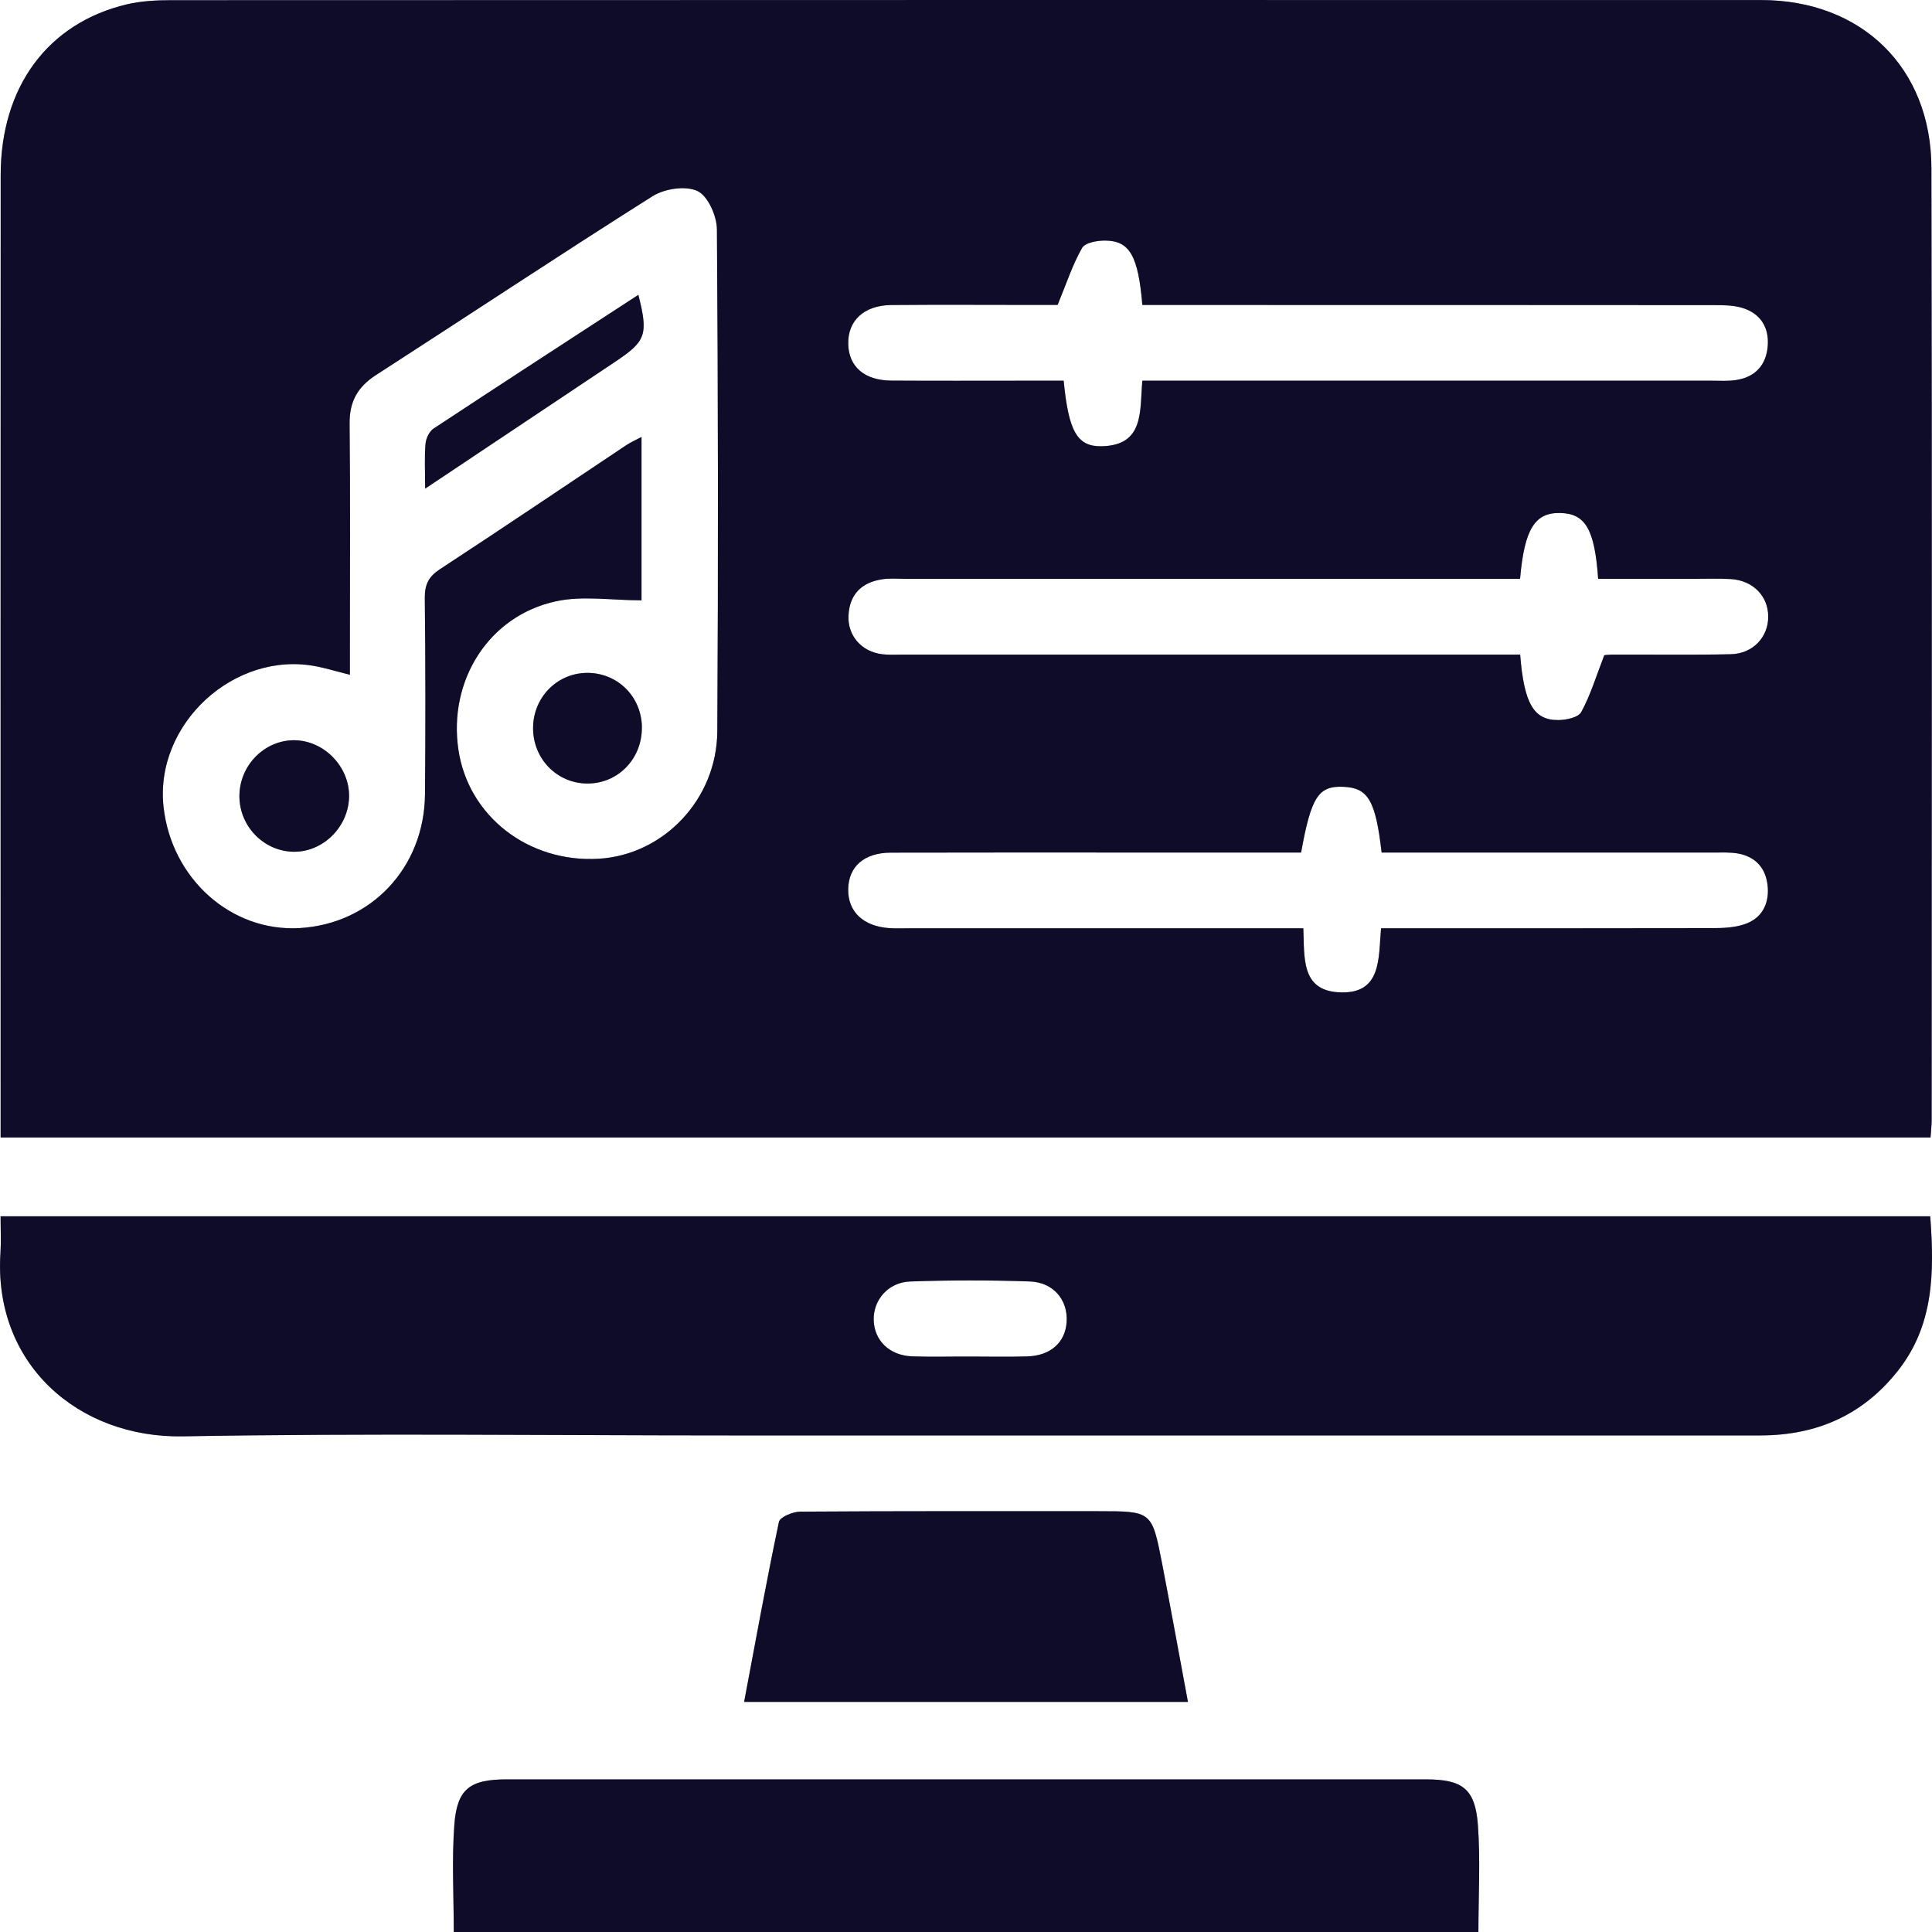
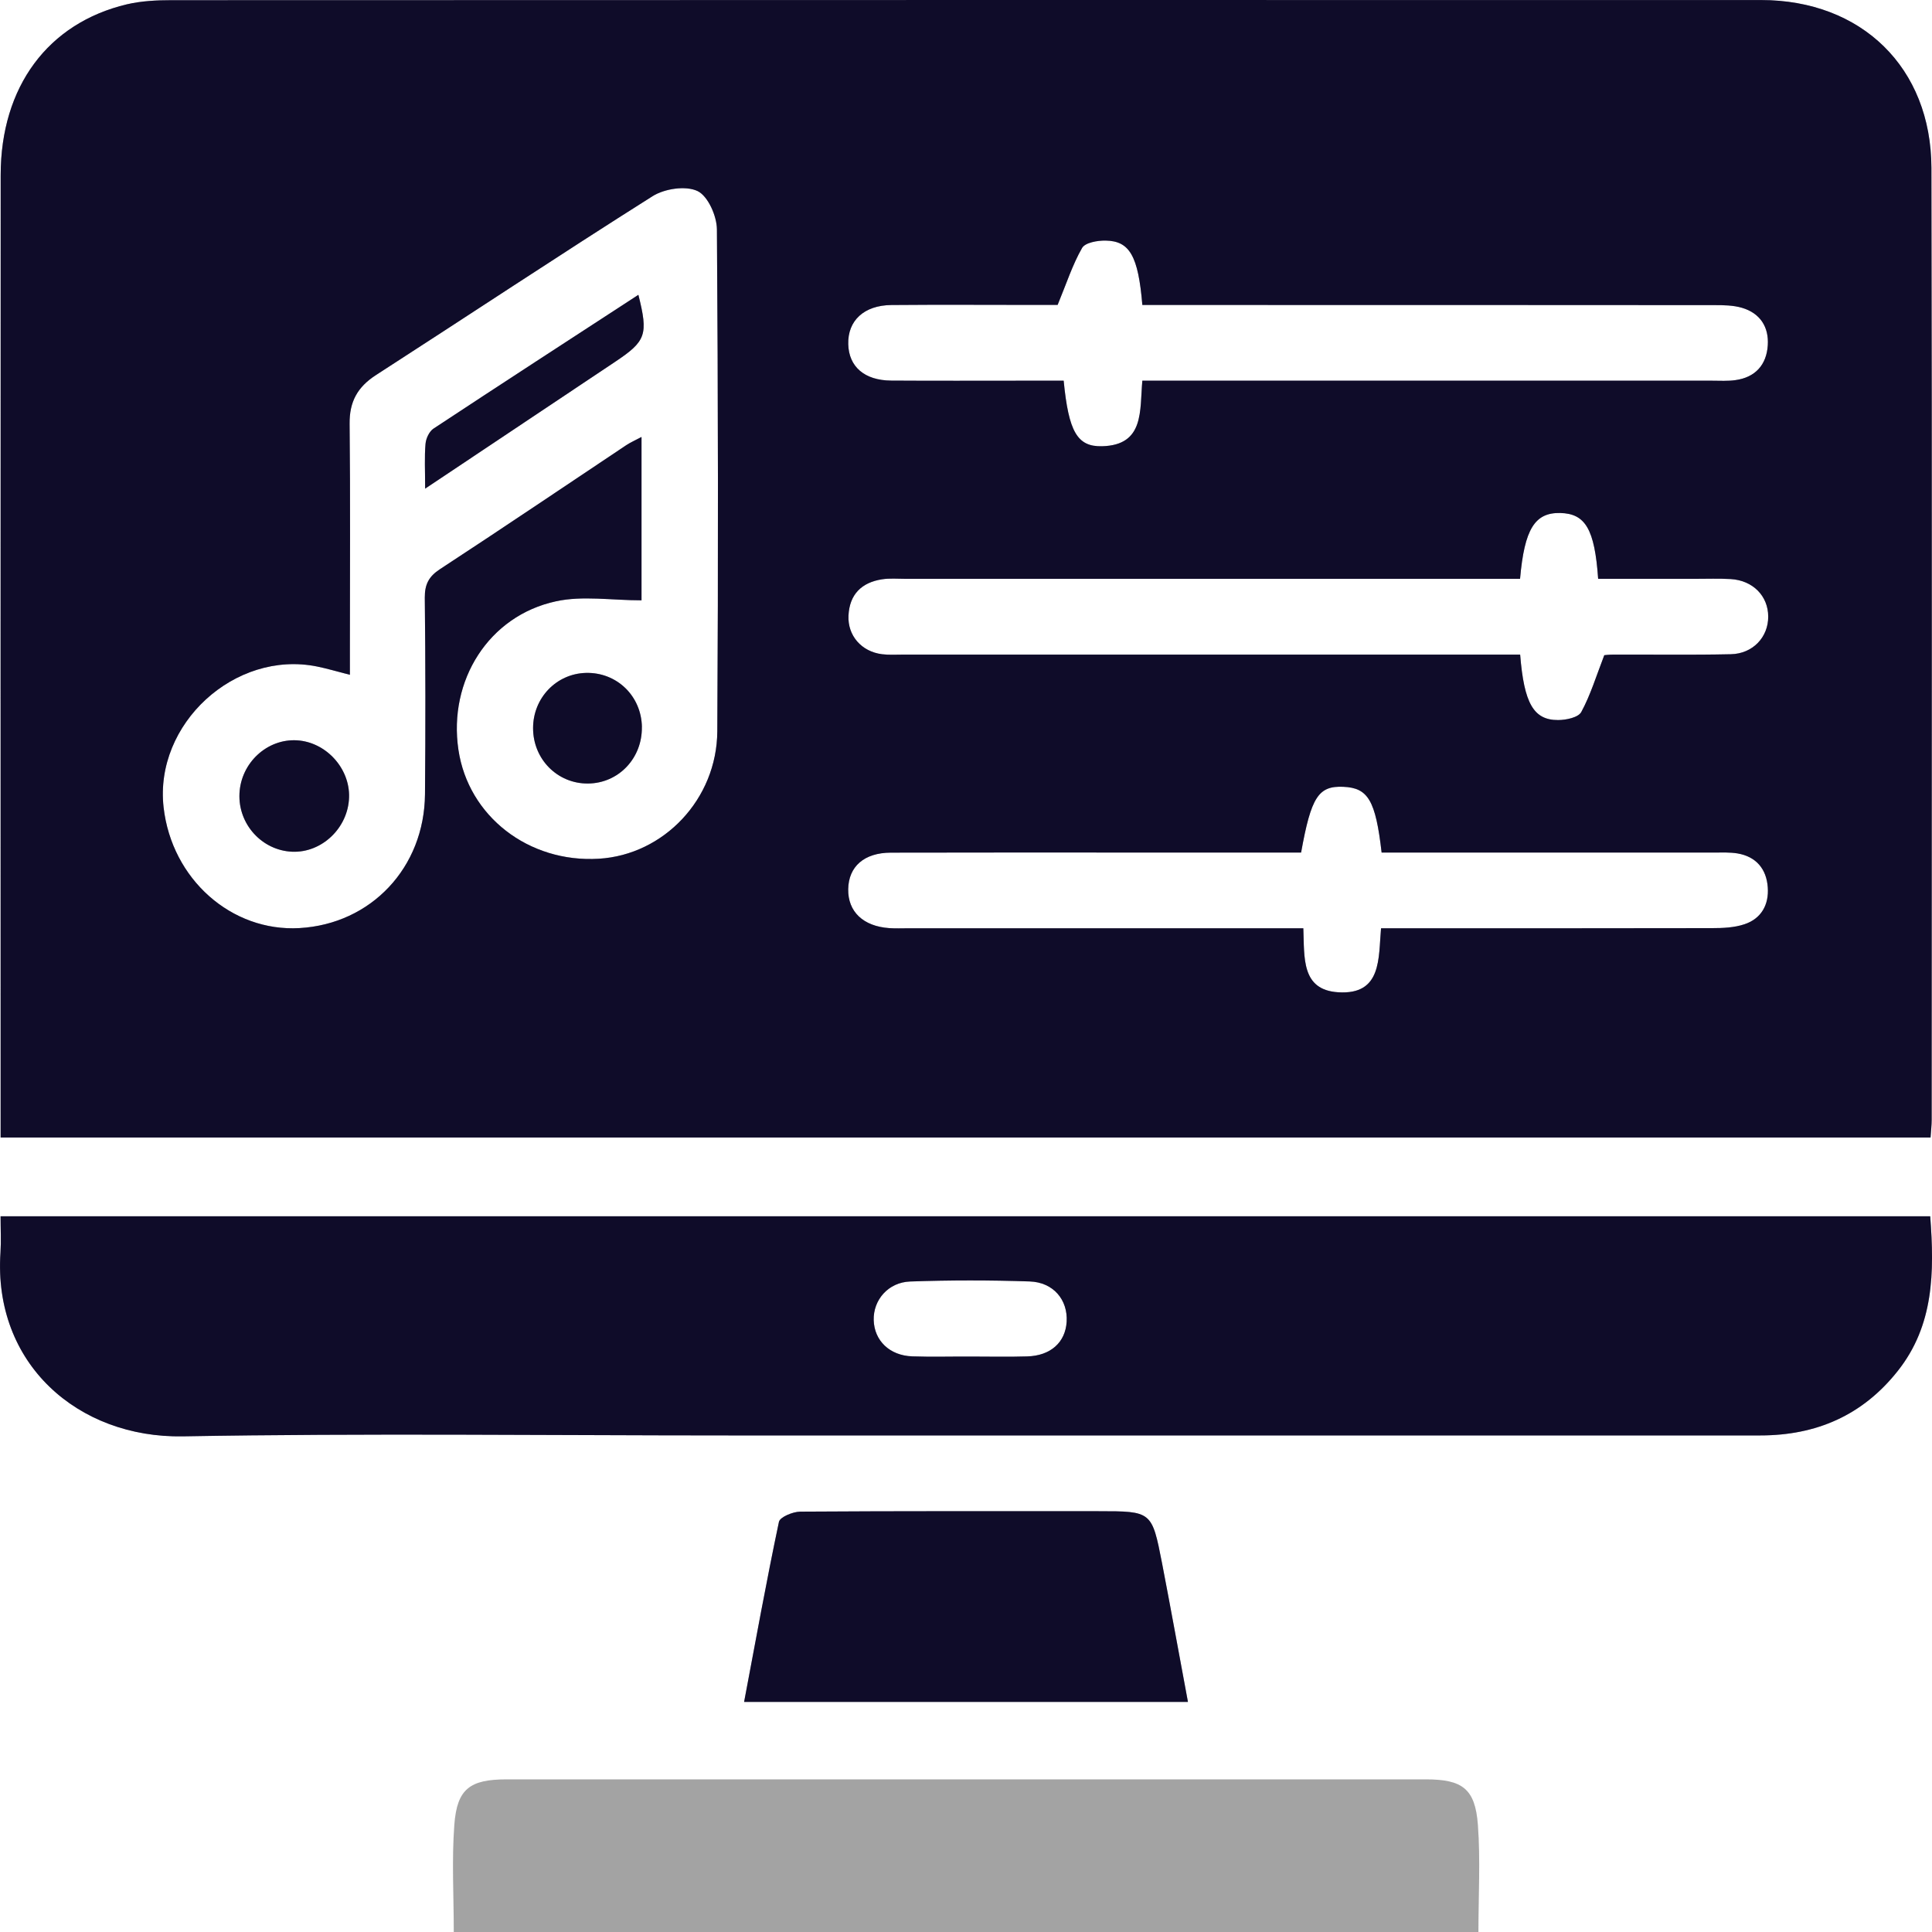
<svg xmlns="http://www.w3.org/2000/svg" width="40" height="40" viewBox="0 0 40 40" fill="none">
  <g clip-path="url(#clip0_4313_7327)">
    <path d="M0.013 23.551C0.013 23.36 0.013 23.2 0.013 23.04C0.013 16.569 0.01 10.096 0.014 3.625C0.015 1.797 0.991 0.477 2.629 0.089C2.925 0.02 3.239 0.004 3.546 0.004C14.517 5.30779e-05 25.489 -0.001 36.46 0.001C38.542 0.001 39.983 1.4 39.988 3.477C40.002 10.046 39.993 16.616 39.993 23.187C39.993 23.298 39.979 23.409 39.97 23.551H0.013ZM13.284 12.429C12.656 12.429 12.061 12.329 11.512 12.449C10.118 12.749 9.278 14.09 9.491 15.523C9.695 16.899 10.944 17.868 12.4 17.779C13.74 17.698 14.842 16.548 14.851 15.141C14.872 11.677 14.868 8.212 14.843 4.749C14.841 4.471 14.657 4.057 14.441 3.955C14.197 3.84 13.761 3.905 13.512 4.061C11.59 5.274 9.694 6.534 7.783 7.766C7.402 8.012 7.233 8.316 7.238 8.774C7.255 10.327 7.244 11.879 7.244 13.431C7.244 13.6 7.244 13.769 7.244 13.971C6.967 13.9 6.767 13.84 6.563 13.799C4.86 13.455 3.191 14.99 3.387 16.715C3.556 18.2 4.791 19.296 6.201 19.215C7.683 19.13 8.786 17.964 8.799 16.444C8.811 15.088 8.81 13.731 8.795 12.375C8.793 12.098 8.878 11.935 9.111 11.783C10.403 10.938 11.682 10.074 12.966 9.217C13.055 9.158 13.153 9.116 13.282 9.047V12.426L13.284 12.429ZM31.471 11.984H30.859C26.821 11.984 22.783 11.984 18.745 11.984C18.582 11.984 18.418 11.969 18.26 11.994C17.838 12.06 17.588 12.306 17.567 12.745C17.547 13.16 17.837 13.492 18.262 13.545C18.407 13.563 18.554 13.553 18.699 13.553C22.77 13.553 26.841 13.553 30.911 13.553C31.1 13.553 31.29 13.553 31.473 13.553C31.554 14.564 31.752 14.909 32.258 14.908C32.424 14.908 32.678 14.855 32.739 14.741C32.929 14.391 33.047 14 33.215 13.565C33.213 13.565 33.307 13.553 33.403 13.553C34.213 13.55 35.025 13.563 35.835 13.545C36.293 13.535 36.611 13.189 36.609 12.766C36.609 12.34 36.292 12.016 35.833 11.989C35.591 11.975 35.346 11.984 35.103 11.984C34.429 11.984 33.755 11.984 33.088 11.984C33.016 10.951 32.822 10.633 32.303 10.621C31.778 10.61 31.562 10.95 31.471 11.984ZM23.651 6.313C23.566 5.299 23.389 4.988 22.89 4.981C22.723 4.978 22.467 5.022 22.403 5.134C22.205 5.48 22.08 5.869 21.897 6.313C21.824 6.313 21.648 6.313 21.472 6.313C20.466 6.313 19.46 6.306 18.455 6.315C17.886 6.321 17.549 6.64 17.562 7.126C17.574 7.593 17.898 7.876 18.452 7.88C19.36 7.886 20.268 7.882 21.176 7.882C21.461 7.882 21.746 7.882 22.022 7.882C22.125 8.937 22.302 9.252 22.817 9.239C23.699 9.216 23.595 8.5 23.651 7.882H24.256C27.985 7.882 31.716 7.882 35.446 7.882C35.609 7.882 35.773 7.893 35.931 7.87C36.341 7.813 36.573 7.555 36.6 7.151C36.626 6.769 36.44 6.483 36.067 6.373C35.885 6.319 35.684 6.317 35.492 6.317C31.745 6.314 27.998 6.314 24.253 6.314C24.062 6.314 23.87 6.314 23.652 6.314L23.651 6.313ZM26.939 17.651C25.867 17.651 24.785 17.651 23.701 17.651C21.949 17.651 20.198 17.648 18.446 17.653C17.89 17.654 17.569 17.941 17.561 18.409C17.553 18.875 17.872 19.179 18.414 19.216C18.543 19.225 18.673 19.219 18.803 19.219C21.334 19.219 23.864 19.219 26.394 19.219C26.583 19.219 26.772 19.219 26.984 19.219C27.008 19.828 26.938 20.496 27.707 20.544C28.615 20.601 28.537 19.836 28.593 19.219C30.907 19.219 33.177 19.221 35.446 19.216C35.67 19.216 35.907 19.206 36.116 19.136C36.465 19.021 36.626 18.731 36.6 18.372C36.573 17.992 36.361 17.735 35.973 17.669C35.814 17.643 35.649 17.651 35.488 17.651C33.364 17.651 31.238 17.651 29.113 17.651C28.94 17.651 28.768 17.651 28.605 17.651C28.48 16.57 28.325 16.312 27.814 16.29C27.297 16.267 27.146 16.495 26.938 17.651H26.939Z" fill="#181340" />
    <path d="M0.013 23.551C0.013 23.36 0.013 23.2 0.013 23.04C0.013 16.569 0.01 10.096 0.014 3.625C0.015 1.797 0.991 0.477 2.629 0.089C2.925 0.02 3.239 0.004 3.546 0.004C14.517 5.30779e-05 25.489 -0.001 36.46 0.001C38.542 0.001 39.983 1.4 39.988 3.477C40.002 10.046 39.993 16.616 39.993 23.187C39.993 23.298 39.979 23.409 39.97 23.551H0.013ZM13.284 12.429C12.656 12.429 12.061 12.329 11.512 12.449C10.118 12.749 9.278 14.09 9.491 15.523C9.695 16.899 10.944 17.868 12.4 17.779C13.74 17.698 14.842 16.548 14.851 15.141C14.872 11.677 14.868 8.212 14.843 4.749C14.841 4.471 14.657 4.057 14.441 3.955C14.197 3.84 13.761 3.905 13.512 4.061C11.59 5.274 9.694 6.534 7.783 7.766C7.402 8.012 7.233 8.316 7.238 8.774C7.255 10.327 7.244 11.879 7.244 13.431C7.244 13.6 7.244 13.769 7.244 13.971C6.967 13.9 6.767 13.84 6.563 13.799C4.86 13.455 3.191 14.99 3.387 16.715C3.556 18.2 4.791 19.296 6.201 19.215C7.683 19.13 8.786 17.964 8.799 16.444C8.811 15.088 8.81 13.731 8.795 12.375C8.793 12.098 8.878 11.935 9.111 11.783C10.403 10.938 11.682 10.074 12.966 9.217C13.055 9.158 13.153 9.116 13.282 9.047V12.426L13.284 12.429ZM31.471 11.984H30.859C26.821 11.984 22.783 11.984 18.745 11.984C18.582 11.984 18.418 11.969 18.26 11.994C17.838 12.06 17.588 12.306 17.567 12.745C17.547 13.16 17.837 13.492 18.262 13.545C18.407 13.563 18.554 13.553 18.699 13.553C22.77 13.553 26.841 13.553 30.911 13.553C31.1 13.553 31.29 13.553 31.473 13.553C31.554 14.564 31.752 14.909 32.258 14.908C32.424 14.908 32.678 14.855 32.739 14.741C32.929 14.391 33.047 14 33.215 13.565C33.213 13.565 33.307 13.553 33.403 13.553C34.213 13.55 35.025 13.563 35.835 13.545C36.293 13.535 36.611 13.189 36.609 12.766C36.609 12.34 36.292 12.016 35.833 11.989C35.591 11.975 35.346 11.984 35.103 11.984C34.429 11.984 33.755 11.984 33.088 11.984C33.016 10.951 32.822 10.633 32.303 10.621C31.778 10.61 31.562 10.95 31.471 11.984ZM23.651 6.313C23.566 5.299 23.389 4.988 22.89 4.981C22.723 4.978 22.467 5.022 22.403 5.134C22.205 5.48 22.08 5.869 21.897 6.313C21.824 6.313 21.648 6.313 21.472 6.313C20.466 6.313 19.46 6.306 18.455 6.315C17.886 6.321 17.549 6.64 17.562 7.126C17.574 7.593 17.898 7.876 18.452 7.88C19.36 7.886 20.268 7.882 21.176 7.882C21.461 7.882 21.746 7.882 22.022 7.882C22.125 8.937 22.302 9.252 22.817 9.239C23.699 9.216 23.595 8.5 23.651 7.882H24.256C27.985 7.882 31.716 7.882 35.446 7.882C35.609 7.882 35.773 7.893 35.931 7.87C36.341 7.813 36.573 7.555 36.6 7.151C36.626 6.769 36.44 6.483 36.067 6.373C35.885 6.319 35.684 6.317 35.492 6.317C31.745 6.314 27.998 6.314 24.253 6.314C24.062 6.314 23.87 6.314 23.652 6.314L23.651 6.313ZM26.939 17.651C25.867 17.651 24.785 17.651 23.701 17.651C21.949 17.651 20.198 17.648 18.446 17.653C17.89 17.654 17.569 17.941 17.561 18.409C17.553 18.875 17.872 19.179 18.414 19.216C18.543 19.225 18.673 19.219 18.803 19.219C21.334 19.219 23.864 19.219 26.394 19.219C26.583 19.219 26.772 19.219 26.984 19.219C27.008 19.828 26.938 20.496 27.707 20.544C28.615 20.601 28.537 19.836 28.593 19.219C30.907 19.219 33.177 19.221 35.446 19.216C35.67 19.216 35.907 19.206 36.116 19.136C36.465 19.021 36.626 18.731 36.6 18.372C36.573 17.992 36.361 17.735 35.973 17.669C35.814 17.643 35.649 17.651 35.488 17.651C33.364 17.651 31.238 17.651 29.113 17.651C28.94 17.651 28.768 17.651 28.605 17.651C28.48 16.57 28.325 16.312 27.814 16.29C27.297 16.267 27.146 16.495 26.938 17.651H26.939Z" fill="black" fill-opacity="0.2" />
    <path d="M0.013 23.551C0.013 23.36 0.013 23.2 0.013 23.04C0.013 16.569 0.01 10.096 0.014 3.625C0.015 1.797 0.991 0.477 2.629 0.089C2.925 0.02 3.239 0.004 3.546 0.004C14.517 5.30779e-05 25.489 -0.001 36.46 0.001C38.542 0.001 39.983 1.4 39.988 3.477C40.002 10.046 39.993 16.616 39.993 23.187C39.993 23.298 39.979 23.409 39.97 23.551H0.013ZM13.284 12.429C12.656 12.429 12.061 12.329 11.512 12.449C10.118 12.749 9.278 14.09 9.491 15.523C9.695 16.899 10.944 17.868 12.4 17.779C13.74 17.698 14.842 16.548 14.851 15.141C14.872 11.677 14.868 8.212 14.843 4.749C14.841 4.471 14.657 4.057 14.441 3.955C14.197 3.84 13.761 3.905 13.512 4.061C11.59 5.274 9.694 6.534 7.783 7.766C7.402 8.012 7.233 8.316 7.238 8.774C7.255 10.327 7.244 11.879 7.244 13.431C7.244 13.6 7.244 13.769 7.244 13.971C6.967 13.9 6.767 13.84 6.563 13.799C4.86 13.455 3.191 14.99 3.387 16.715C3.556 18.2 4.791 19.296 6.201 19.215C7.683 19.13 8.786 17.964 8.799 16.444C8.811 15.088 8.81 13.731 8.795 12.375C8.793 12.098 8.878 11.935 9.111 11.783C10.403 10.938 11.682 10.074 12.966 9.217C13.055 9.158 13.153 9.116 13.282 9.047V12.426L13.284 12.429ZM31.471 11.984H30.859C26.821 11.984 22.783 11.984 18.745 11.984C18.582 11.984 18.418 11.969 18.26 11.994C17.838 12.06 17.588 12.306 17.567 12.745C17.547 13.16 17.837 13.492 18.262 13.545C18.407 13.563 18.554 13.553 18.699 13.553C22.77 13.553 26.841 13.553 30.911 13.553C31.1 13.553 31.29 13.553 31.473 13.553C31.554 14.564 31.752 14.909 32.258 14.908C32.424 14.908 32.678 14.855 32.739 14.741C32.929 14.391 33.047 14 33.215 13.565C33.213 13.565 33.307 13.553 33.403 13.553C34.213 13.55 35.025 13.563 35.835 13.545C36.293 13.535 36.611 13.189 36.609 12.766C36.609 12.34 36.292 12.016 35.833 11.989C35.591 11.975 35.346 11.984 35.103 11.984C34.429 11.984 33.755 11.984 33.088 11.984C33.016 10.951 32.822 10.633 32.303 10.621C31.778 10.61 31.562 10.95 31.471 11.984ZM23.651 6.313C23.566 5.299 23.389 4.988 22.89 4.981C22.723 4.978 22.467 5.022 22.403 5.134C22.205 5.48 22.08 5.869 21.897 6.313C21.824 6.313 21.648 6.313 21.472 6.313C20.466 6.313 19.46 6.306 18.455 6.315C17.886 6.321 17.549 6.64 17.562 7.126C17.574 7.593 17.898 7.876 18.452 7.88C19.36 7.886 20.268 7.882 21.176 7.882C21.461 7.882 21.746 7.882 22.022 7.882C22.125 8.937 22.302 9.252 22.817 9.239C23.699 9.216 23.595 8.5 23.651 7.882H24.256C27.985 7.882 31.716 7.882 35.446 7.882C35.609 7.882 35.773 7.893 35.931 7.87C36.341 7.813 36.573 7.555 36.6 7.151C36.626 6.769 36.44 6.483 36.067 6.373C35.885 6.319 35.684 6.317 35.492 6.317C31.745 6.314 27.998 6.314 24.253 6.314C24.062 6.314 23.87 6.314 23.652 6.314L23.651 6.313ZM26.939 17.651C25.867 17.651 24.785 17.651 23.701 17.651C21.949 17.651 20.198 17.648 18.446 17.653C17.89 17.654 17.569 17.941 17.561 18.409C17.553 18.875 17.872 19.179 18.414 19.216C18.543 19.225 18.673 19.219 18.803 19.219C21.334 19.219 23.864 19.219 26.394 19.219C26.583 19.219 26.772 19.219 26.984 19.219C27.008 19.828 26.938 20.496 27.707 20.544C28.615 20.601 28.537 19.836 28.593 19.219C30.907 19.219 33.177 19.221 35.446 19.216C35.67 19.216 35.907 19.206 36.116 19.136C36.465 19.021 36.626 18.731 36.6 18.372C36.573 17.992 36.361 17.735 35.973 17.669C35.814 17.643 35.649 17.651 35.488 17.651C33.364 17.651 31.238 17.651 29.113 17.651C28.94 17.651 28.768 17.651 28.605 17.651C28.48 16.57 28.325 16.312 27.814 16.29C27.297 16.267 27.146 16.495 26.938 17.651H26.939Z" fill="black" fill-opacity="0.2" />
    <path d="M39.963 25.182C40.051 26.342 40.039 27.441 39.291 28.384C38.563 29.304 37.603 29.719 36.445 29.719C29.339 29.718 22.233 29.719 15.128 29.719C11.347 29.719 7.567 29.671 3.787 29.738C1.61 29.776 -0.145 28.23 0.01 25.932C0.025 25.692 0.012 25.451 0.012 25.182H39.963ZM20.101 28.086C20.489 28.086 20.878 28.095 21.266 28.083C21.752 28.07 22.059 27.792 22.084 27.364C22.11 26.913 21.811 26.548 21.319 26.531C20.495 26.503 19.669 26.503 18.845 26.532C18.387 26.548 18.077 26.917 18.089 27.333C18.102 27.757 18.418 28.065 18.886 28.082C19.289 28.096 19.695 28.084 20.099 28.086H20.101Z" fill="#181340" />
    <path d="M39.963 25.182C40.051 26.342 40.039 27.441 39.291 28.384C38.563 29.304 37.603 29.719 36.445 29.719C29.339 29.718 22.233 29.719 15.128 29.719C11.347 29.719 7.567 29.671 3.787 29.738C1.61 29.776 -0.145 28.23 0.01 25.932C0.025 25.692 0.012 25.451 0.012 25.182H39.963ZM20.101 28.086C20.489 28.086 20.878 28.095 21.266 28.083C21.752 28.07 22.059 27.792 22.084 27.364C22.11 26.913 21.811 26.548 21.319 26.531C20.495 26.503 19.669 26.503 18.845 26.532C18.387 26.548 18.077 26.917 18.089 27.333C18.102 27.757 18.418 28.065 18.886 28.082C19.289 28.096 19.695 28.084 20.099 28.086H20.101Z" fill="black" fill-opacity="0.2" />
    <path d="M39.963 25.182C40.051 26.342 40.039 27.441 39.291 28.384C38.563 29.304 37.603 29.719 36.445 29.719C29.339 29.718 22.233 29.719 15.128 29.719C11.347 29.719 7.567 29.671 3.787 29.738C1.61 29.776 -0.145 28.23 0.01 25.932C0.025 25.692 0.012 25.451 0.012 25.182H39.963ZM20.101 28.086C20.489 28.086 20.878 28.095 21.266 28.083C21.752 28.07 22.059 27.792 22.084 27.364C22.11 26.913 21.811 26.548 21.319 26.531C20.495 26.503 19.669 26.503 18.845 26.532C18.387 26.548 18.077 26.917 18.089 27.333C18.102 27.757 18.418 28.065 18.886 28.082C19.289 28.096 19.695 28.084 20.099 28.086H20.101Z" fill="black" fill-opacity="0.2" />
-     <path d="M9.395 40.001C9.395 39.238 9.352 38.504 9.407 37.776C9.463 37.034 9.732 36.84 10.49 36.84C16.834 36.84 23.177 36.84 29.519 36.84C30.276 36.84 30.542 37.032 30.598 37.782C30.652 38.509 30.609 39.242 30.609 40.001H9.395Z" fill="#181340" />
    <path d="M9.395 40.001C9.395 39.238 9.352 38.504 9.407 37.776C9.463 37.034 9.732 36.84 10.49 36.84C16.834 36.84 23.177 36.84 29.519 36.84C30.276 36.84 30.542 37.032 30.598 37.782C30.652 38.509 30.609 39.242 30.609 40.001H9.395Z" fill="black" fill-opacity="0.2" />
    <path d="M9.395 40.001C9.395 39.238 9.352 38.504 9.407 37.776C9.463 37.034 9.732 36.84 10.49 36.84C16.834 36.84 23.177 36.84 29.519 36.84C30.276 36.84 30.542 37.032 30.598 37.782C30.652 38.509 30.609 39.242 30.609 40.001H9.395Z" fill="black" fill-opacity="0.2" />
    <path d="M24.593 35.236H15.406C15.646 33.966 15.868 32.734 16.127 31.509C16.148 31.409 16.413 31.299 16.567 31.297C18.625 31.283 20.684 31.288 22.744 31.288C23.844 31.288 23.849 31.288 24.058 32.36C24.24 33.301 24.41 34.246 24.595 35.236H24.593Z" fill="#181340" />
    <path d="M24.593 35.236H15.406C15.646 33.966 15.868 32.734 16.127 31.509C16.148 31.409 16.413 31.299 16.567 31.297C18.625 31.283 20.684 31.288 22.744 31.288C23.844 31.288 23.849 31.288 24.058 32.36C24.24 33.301 24.41 34.246 24.595 35.236H24.593Z" fill="black" fill-opacity="0.2" />
    <path d="M24.593 35.236H15.406C15.646 33.966 15.868 32.734 16.127 31.509C16.148 31.409 16.413 31.299 16.567 31.297C18.625 31.283 20.684 31.288 22.744 31.288C23.844 31.288 23.849 31.288 24.058 32.36C24.24 33.301 24.41 34.246 24.595 35.236H24.593Z" fill="black" fill-opacity="0.2" />
    <path d="M8.802 10.116C8.802 9.739 8.786 9.462 8.81 9.19C8.819 9.078 8.887 8.933 8.974 8.875C10.38 7.947 11.795 7.03 13.217 6.104C13.424 6.929 13.376 7.062 12.741 7.487C11.46 8.342 10.178 9.198 8.802 10.117V10.116Z" fill="#181340" />
    <path d="M8.802 10.116C8.802 9.739 8.786 9.462 8.81 9.19C8.819 9.078 8.887 8.933 8.974 8.875C10.38 7.947 11.795 7.03 13.217 6.104C13.424 6.929 13.376 7.062 12.741 7.487C11.46 8.342 10.178 9.198 8.802 10.117V10.116Z" fill="black" fill-opacity="0.2" />
    <path d="M8.802 10.116C8.802 9.739 8.786 9.462 8.81 9.19C8.819 9.078 8.887 8.933 8.974 8.875C10.38 7.947 11.795 7.03 13.217 6.104C13.424 6.929 13.376 7.062 12.741 7.487C11.46 8.342 10.178 9.198 8.802 10.117V10.116Z" fill="black" fill-opacity="0.2" />
    <path d="M4.958 16.429C4.988 15.792 5.533 15.289 6.153 15.328C6.751 15.366 7.245 15.907 7.227 16.507C7.209 17.139 6.665 17.659 6.05 17.634C5.423 17.608 4.928 17.063 4.958 16.429Z" fill="#181340" />
    <path d="M4.958 16.429C4.988 15.792 5.533 15.289 6.153 15.328C6.751 15.366 7.245 15.907 7.227 16.507C7.209 17.139 6.665 17.659 6.05 17.634C5.423 17.608 4.928 17.063 4.958 16.429Z" fill="black" fill-opacity="0.2" />
    <path d="M4.958 16.429C4.988 15.792 5.533 15.289 6.153 15.328C6.751 15.366 7.245 15.907 7.227 16.507C7.209 17.139 6.665 17.659 6.05 17.634C5.423 17.608 4.928 17.063 4.958 16.429Z" fill="black" fill-opacity="0.2" />
    <path d="M13.289 15.052C13.299 15.699 12.806 16.217 12.174 16.222C11.541 16.227 11.036 15.718 11.037 15.074C11.037 14.451 11.518 13.948 12.13 13.932C12.769 13.915 13.28 14.409 13.29 15.053L13.289 15.052Z" fill="#181340" />
    <path d="M13.289 15.052C13.299 15.699 12.806 16.217 12.174 16.222C11.541 16.227 11.036 15.718 11.037 15.074C11.037 14.451 11.518 13.948 12.13 13.932C12.769 13.915 13.28 14.409 13.29 15.053L13.289 15.052Z" fill="black" fill-opacity="0.2" />
    <path d="M13.289 15.052C13.299 15.699 12.806 16.217 12.174 16.222C11.541 16.227 11.036 15.718 11.037 15.074C11.037 14.451 11.518 13.948 12.13 13.932C12.769 13.915 13.28 14.409 13.29 15.053L13.289 15.052Z" fill="black" fill-opacity="0.2" />
  </g>
  <defs>
    <clipPath id="clip0_4313_7327">
      <rect width="40" height="40" fill="white" />
    </clipPath>
  </defs>
</svg>